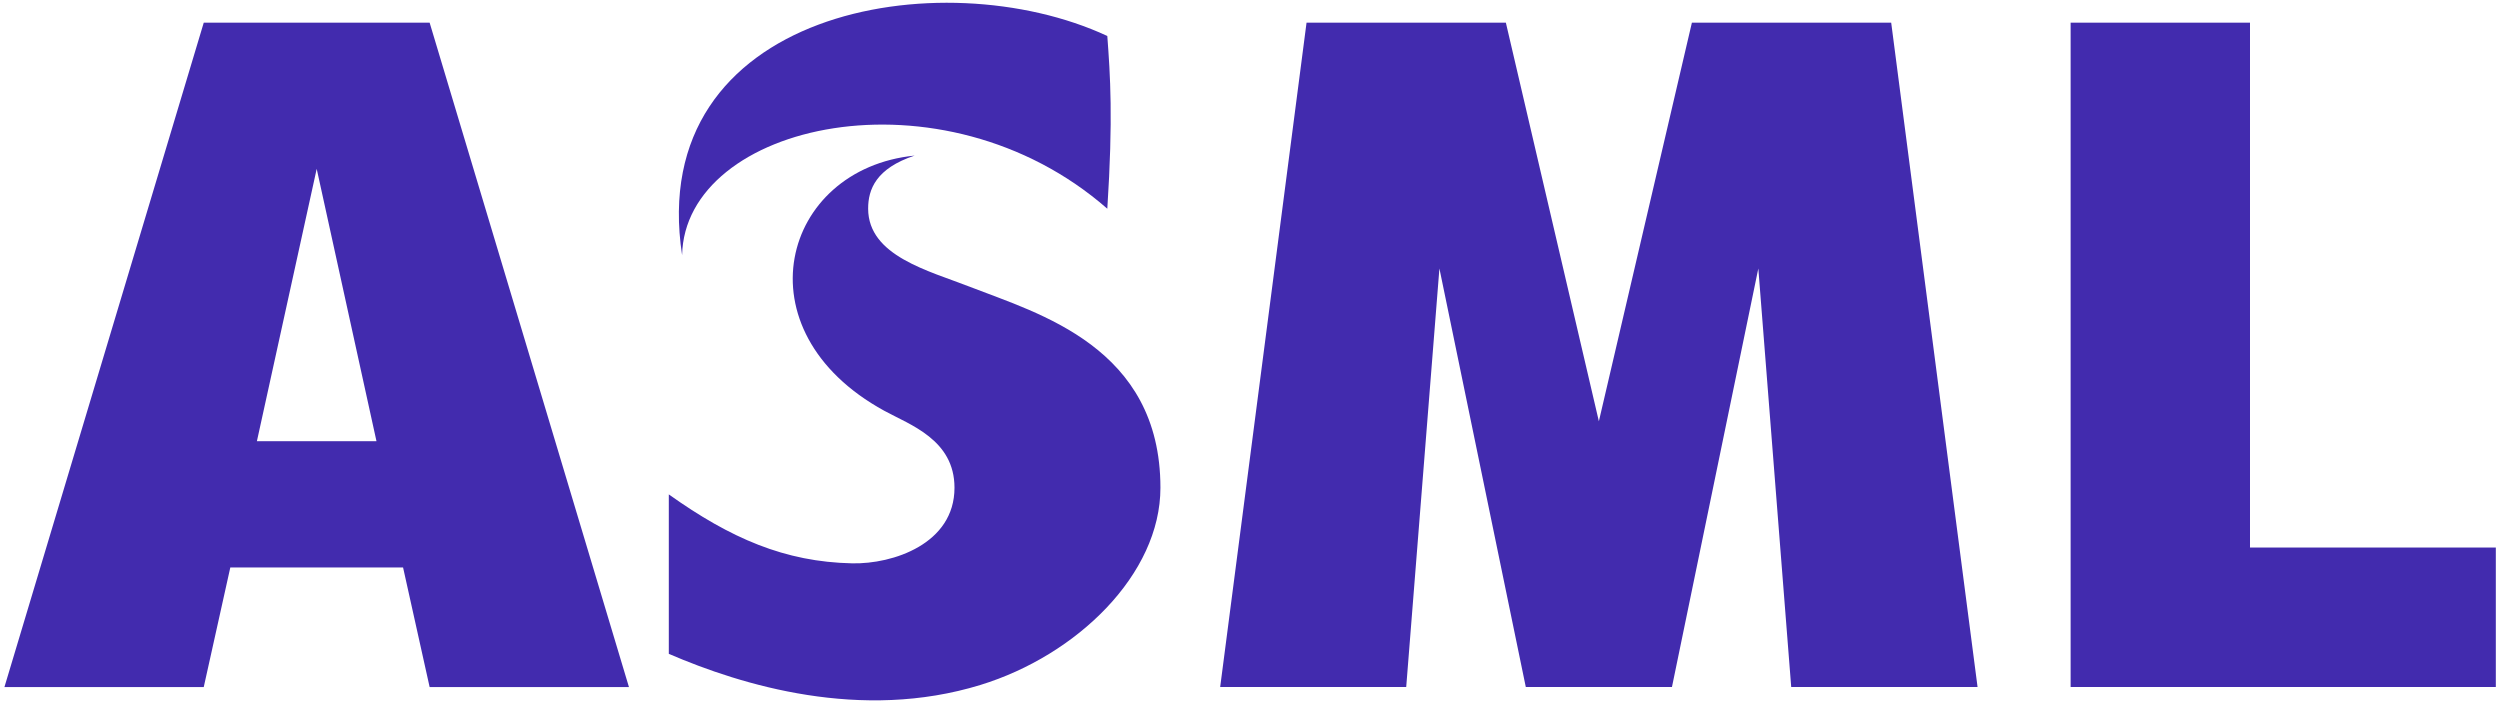
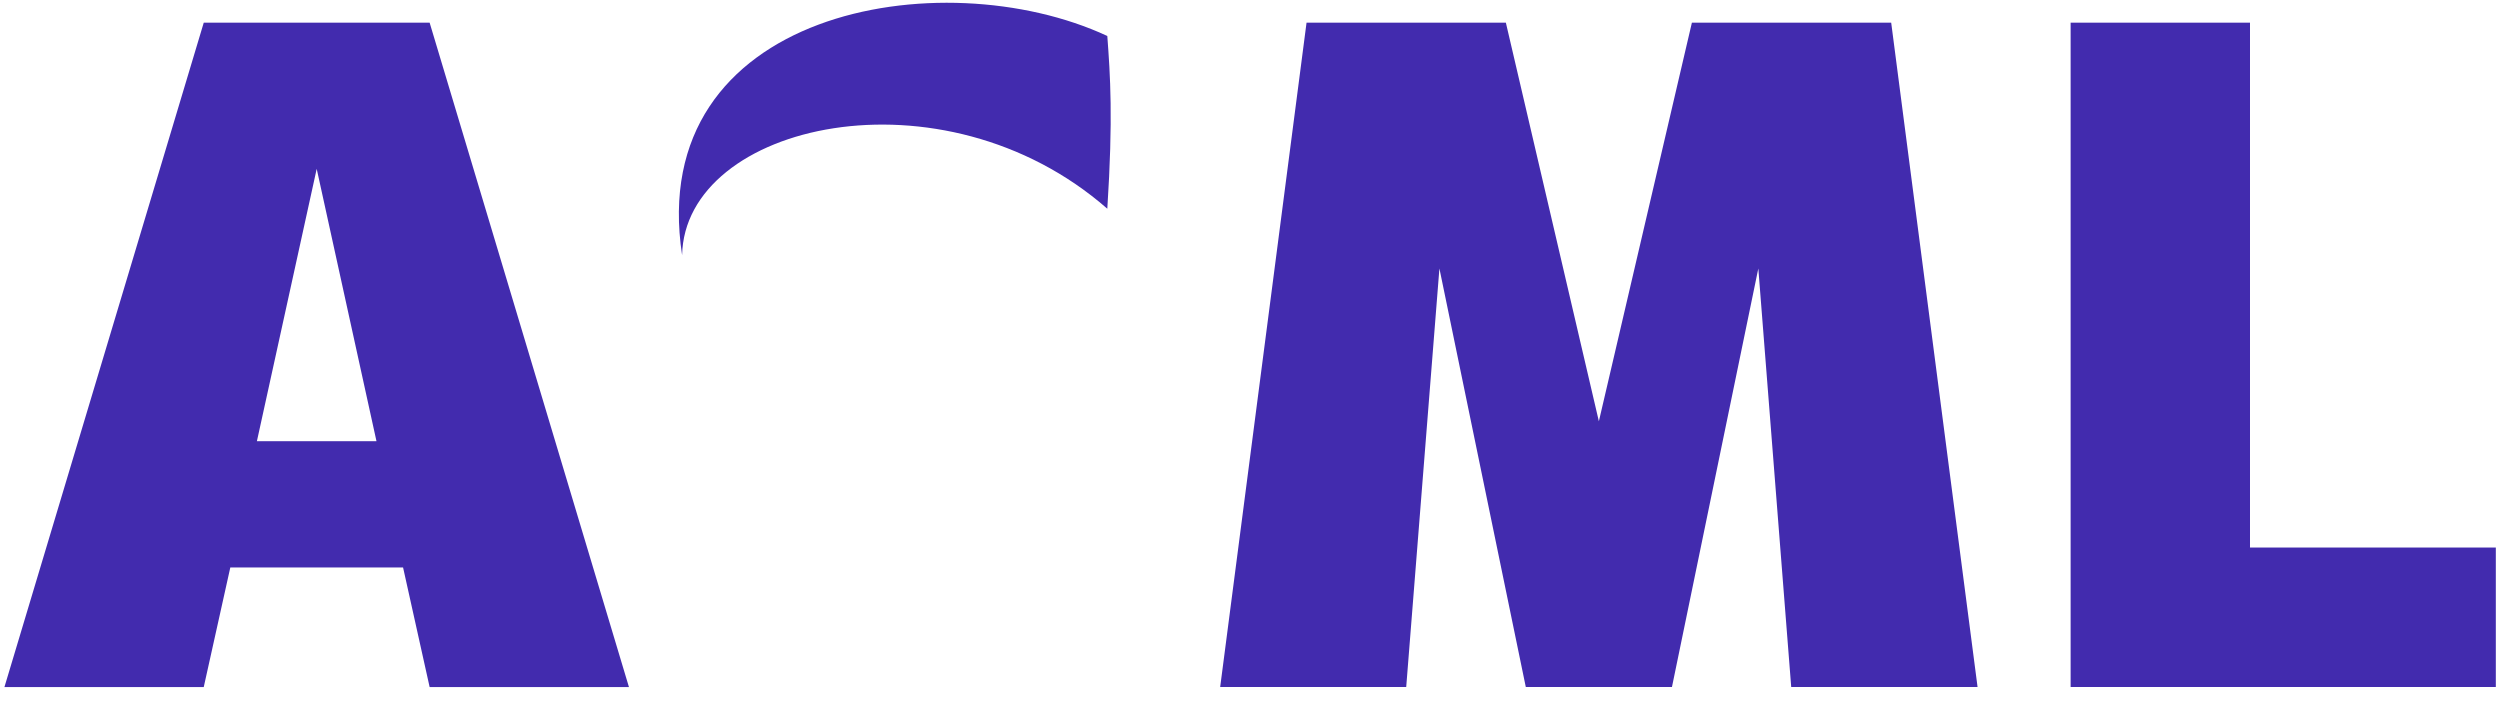
<svg xmlns="http://www.w3.org/2000/svg" width="128" height="36" fill="none">
  <g fill="#422BAE" clip-path="url(#a)">
    <path d="m85.604 35.176 4.422-21.43 1.684 21.43h9.541L96.829 1.16H86.625l-4.763 20.41L77.1 1.16H66.895l-4.422 34.016h9.525l1.7-21.43 4.423 21.43h7.483ZM115.2 1.16h-9.184v34.016h21.77v-7.143H115.2V1.16Zm-93.203.001H10.432L.227 35.177h10.205l1.36-6.123h8.845l1.36 6.123h10.205L21.997 1.16Zm-5.782 7.484 3.061 13.946h-6.123l3.062-13.946Zm40.479 2.041c-8.452-7.393-21.64-4.387-21.77 2.38C33.006.51 48.192-2.111 56.694 1.842c.15 2.017.302 4.188 0 8.845Z" />
-     <path d="M49.68 14.692c-2.129-.83-5.227-1.587-5.231-4.008-.002-.989.405-2.063 2.38-2.718-6.804.68-9.072 8.956-1.548 13.069 1.311.717 3.589 1.477 3.589 3.938 0 2.875-3.159 3.915-5.237 3.87-3.45-.072-6.226-1.278-9.39-3.53v8.164c3.744 1.612 9.844 3.472 15.96 1.591 4.941-1.52 9.211-5.668 9.211-10.095 0-7.202-6.25-8.921-9.733-10.28Z" />
  </g>
  <defs>
    <clipPath id="a">
      <path fill="#fff" d="M.1 0h127.8v36H.1z" />
    </clipPath>
  </defs>
</svg>